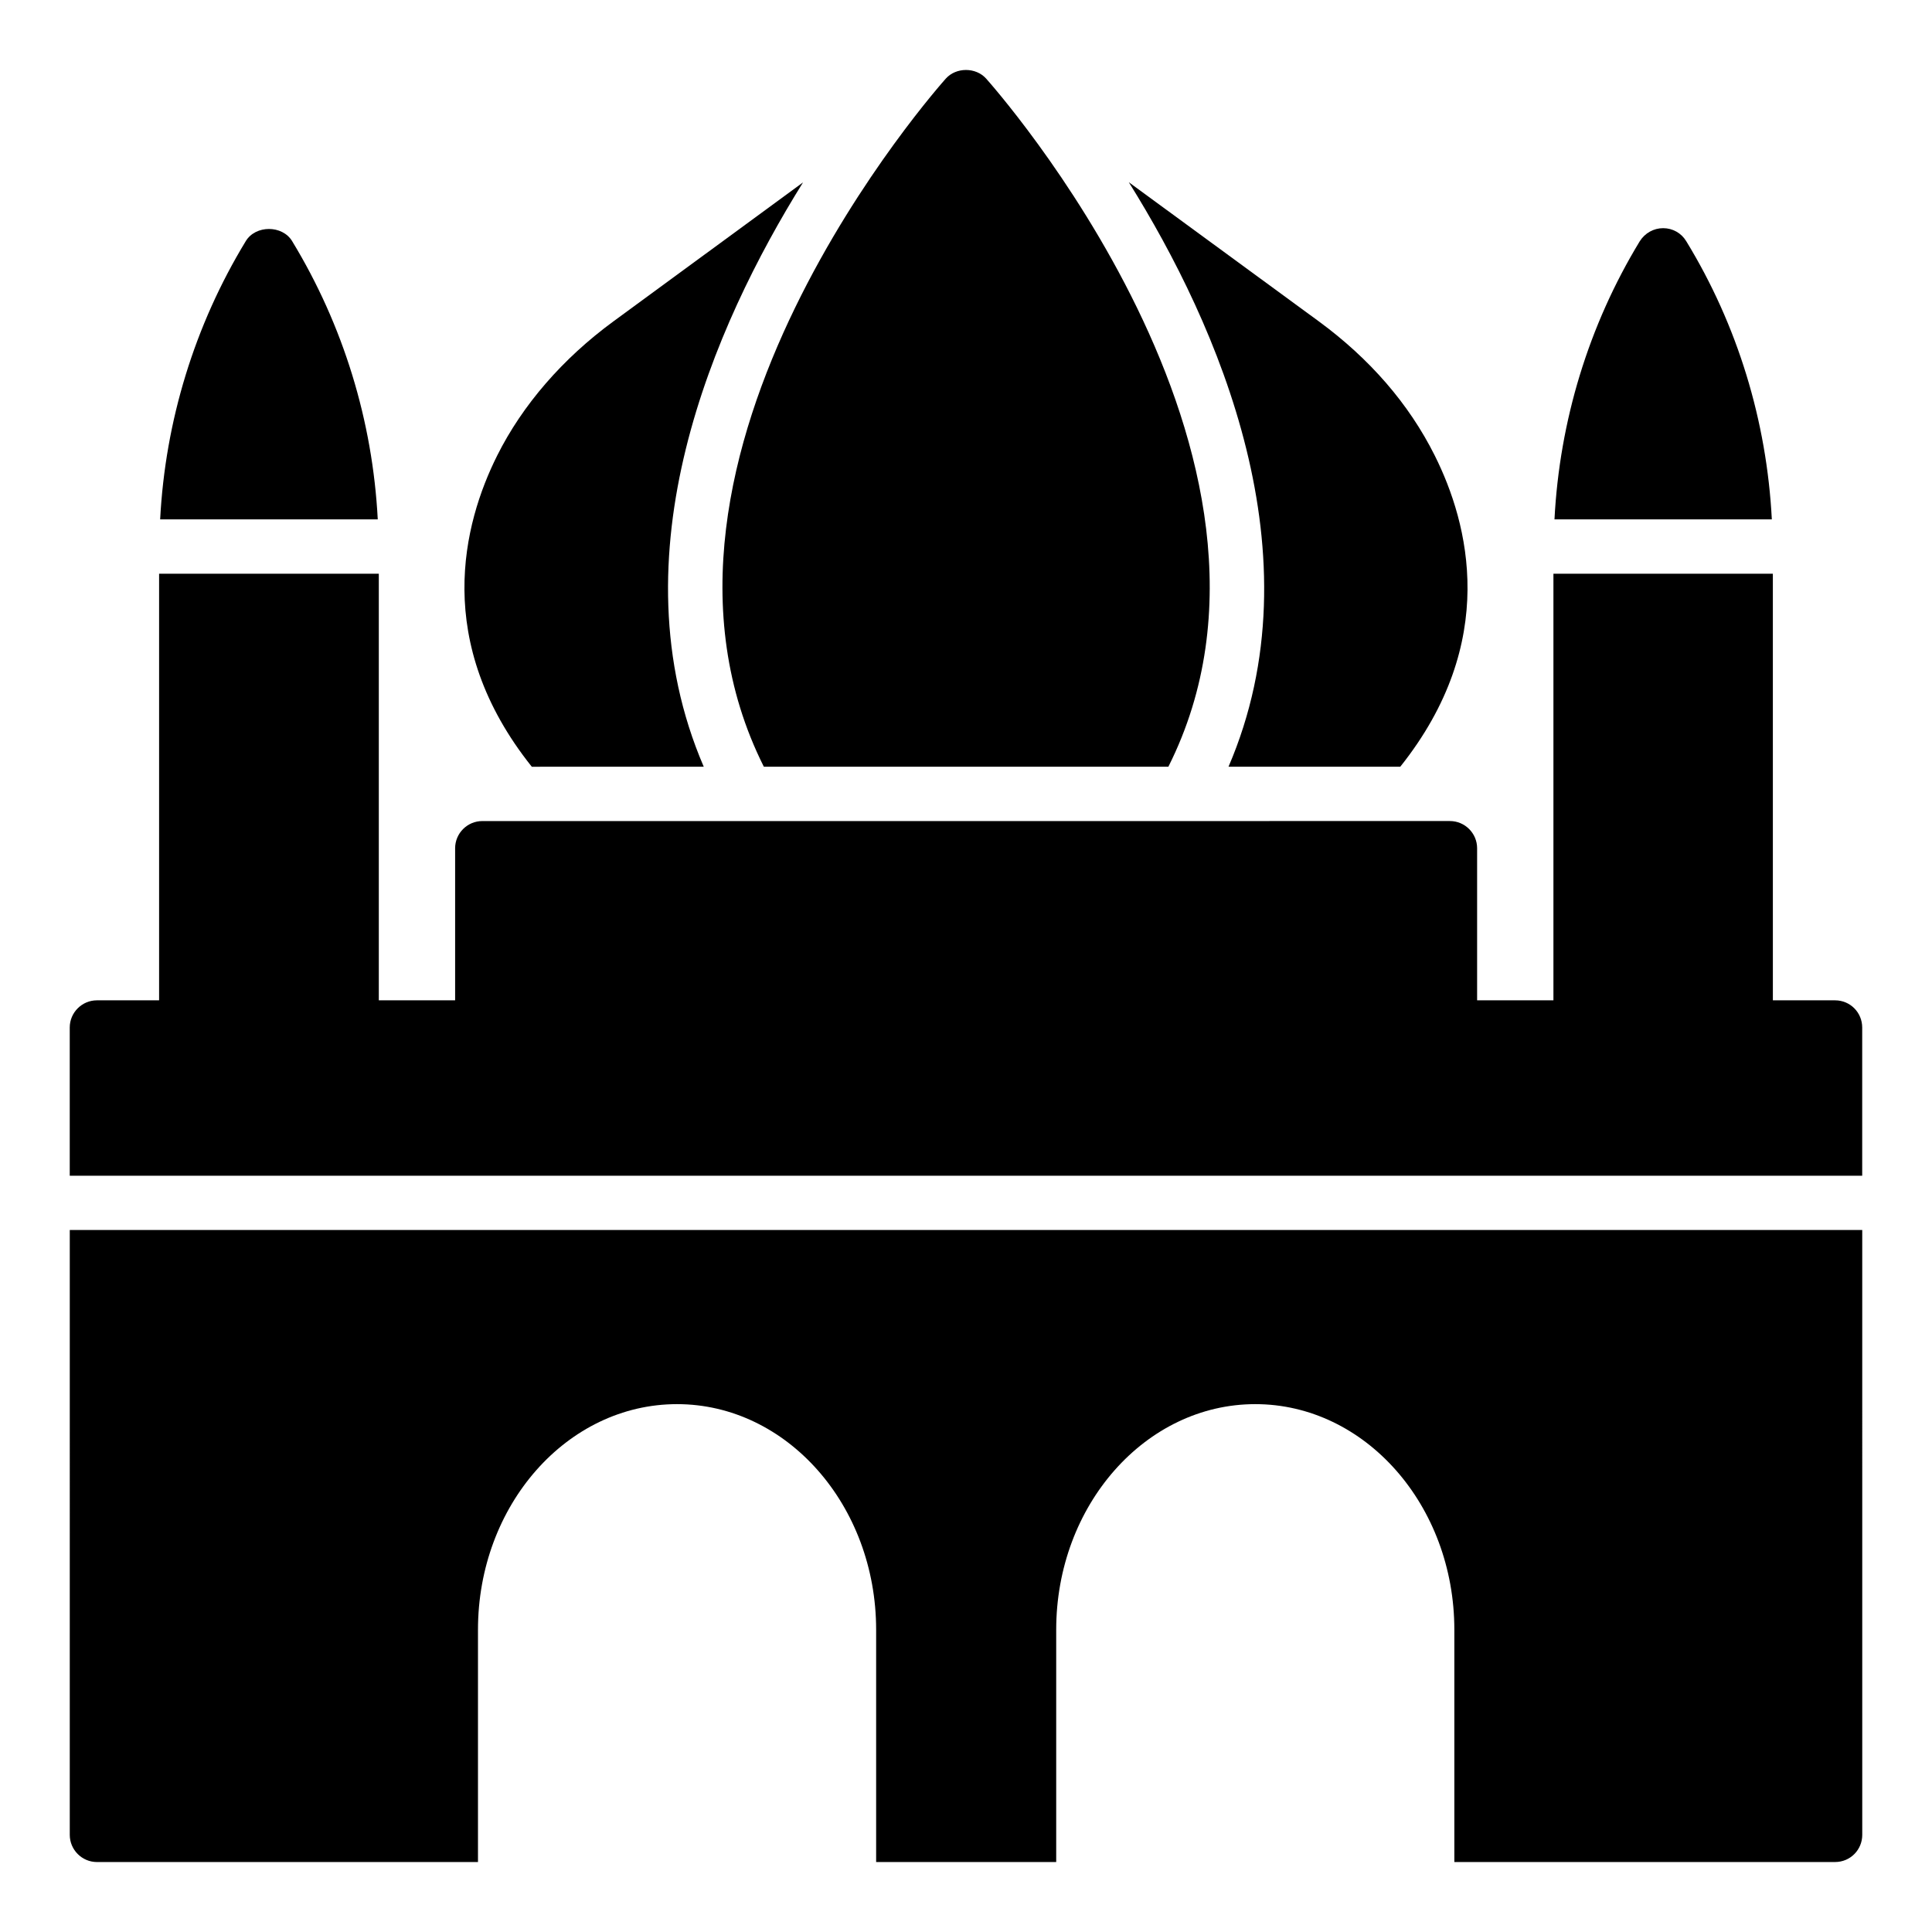
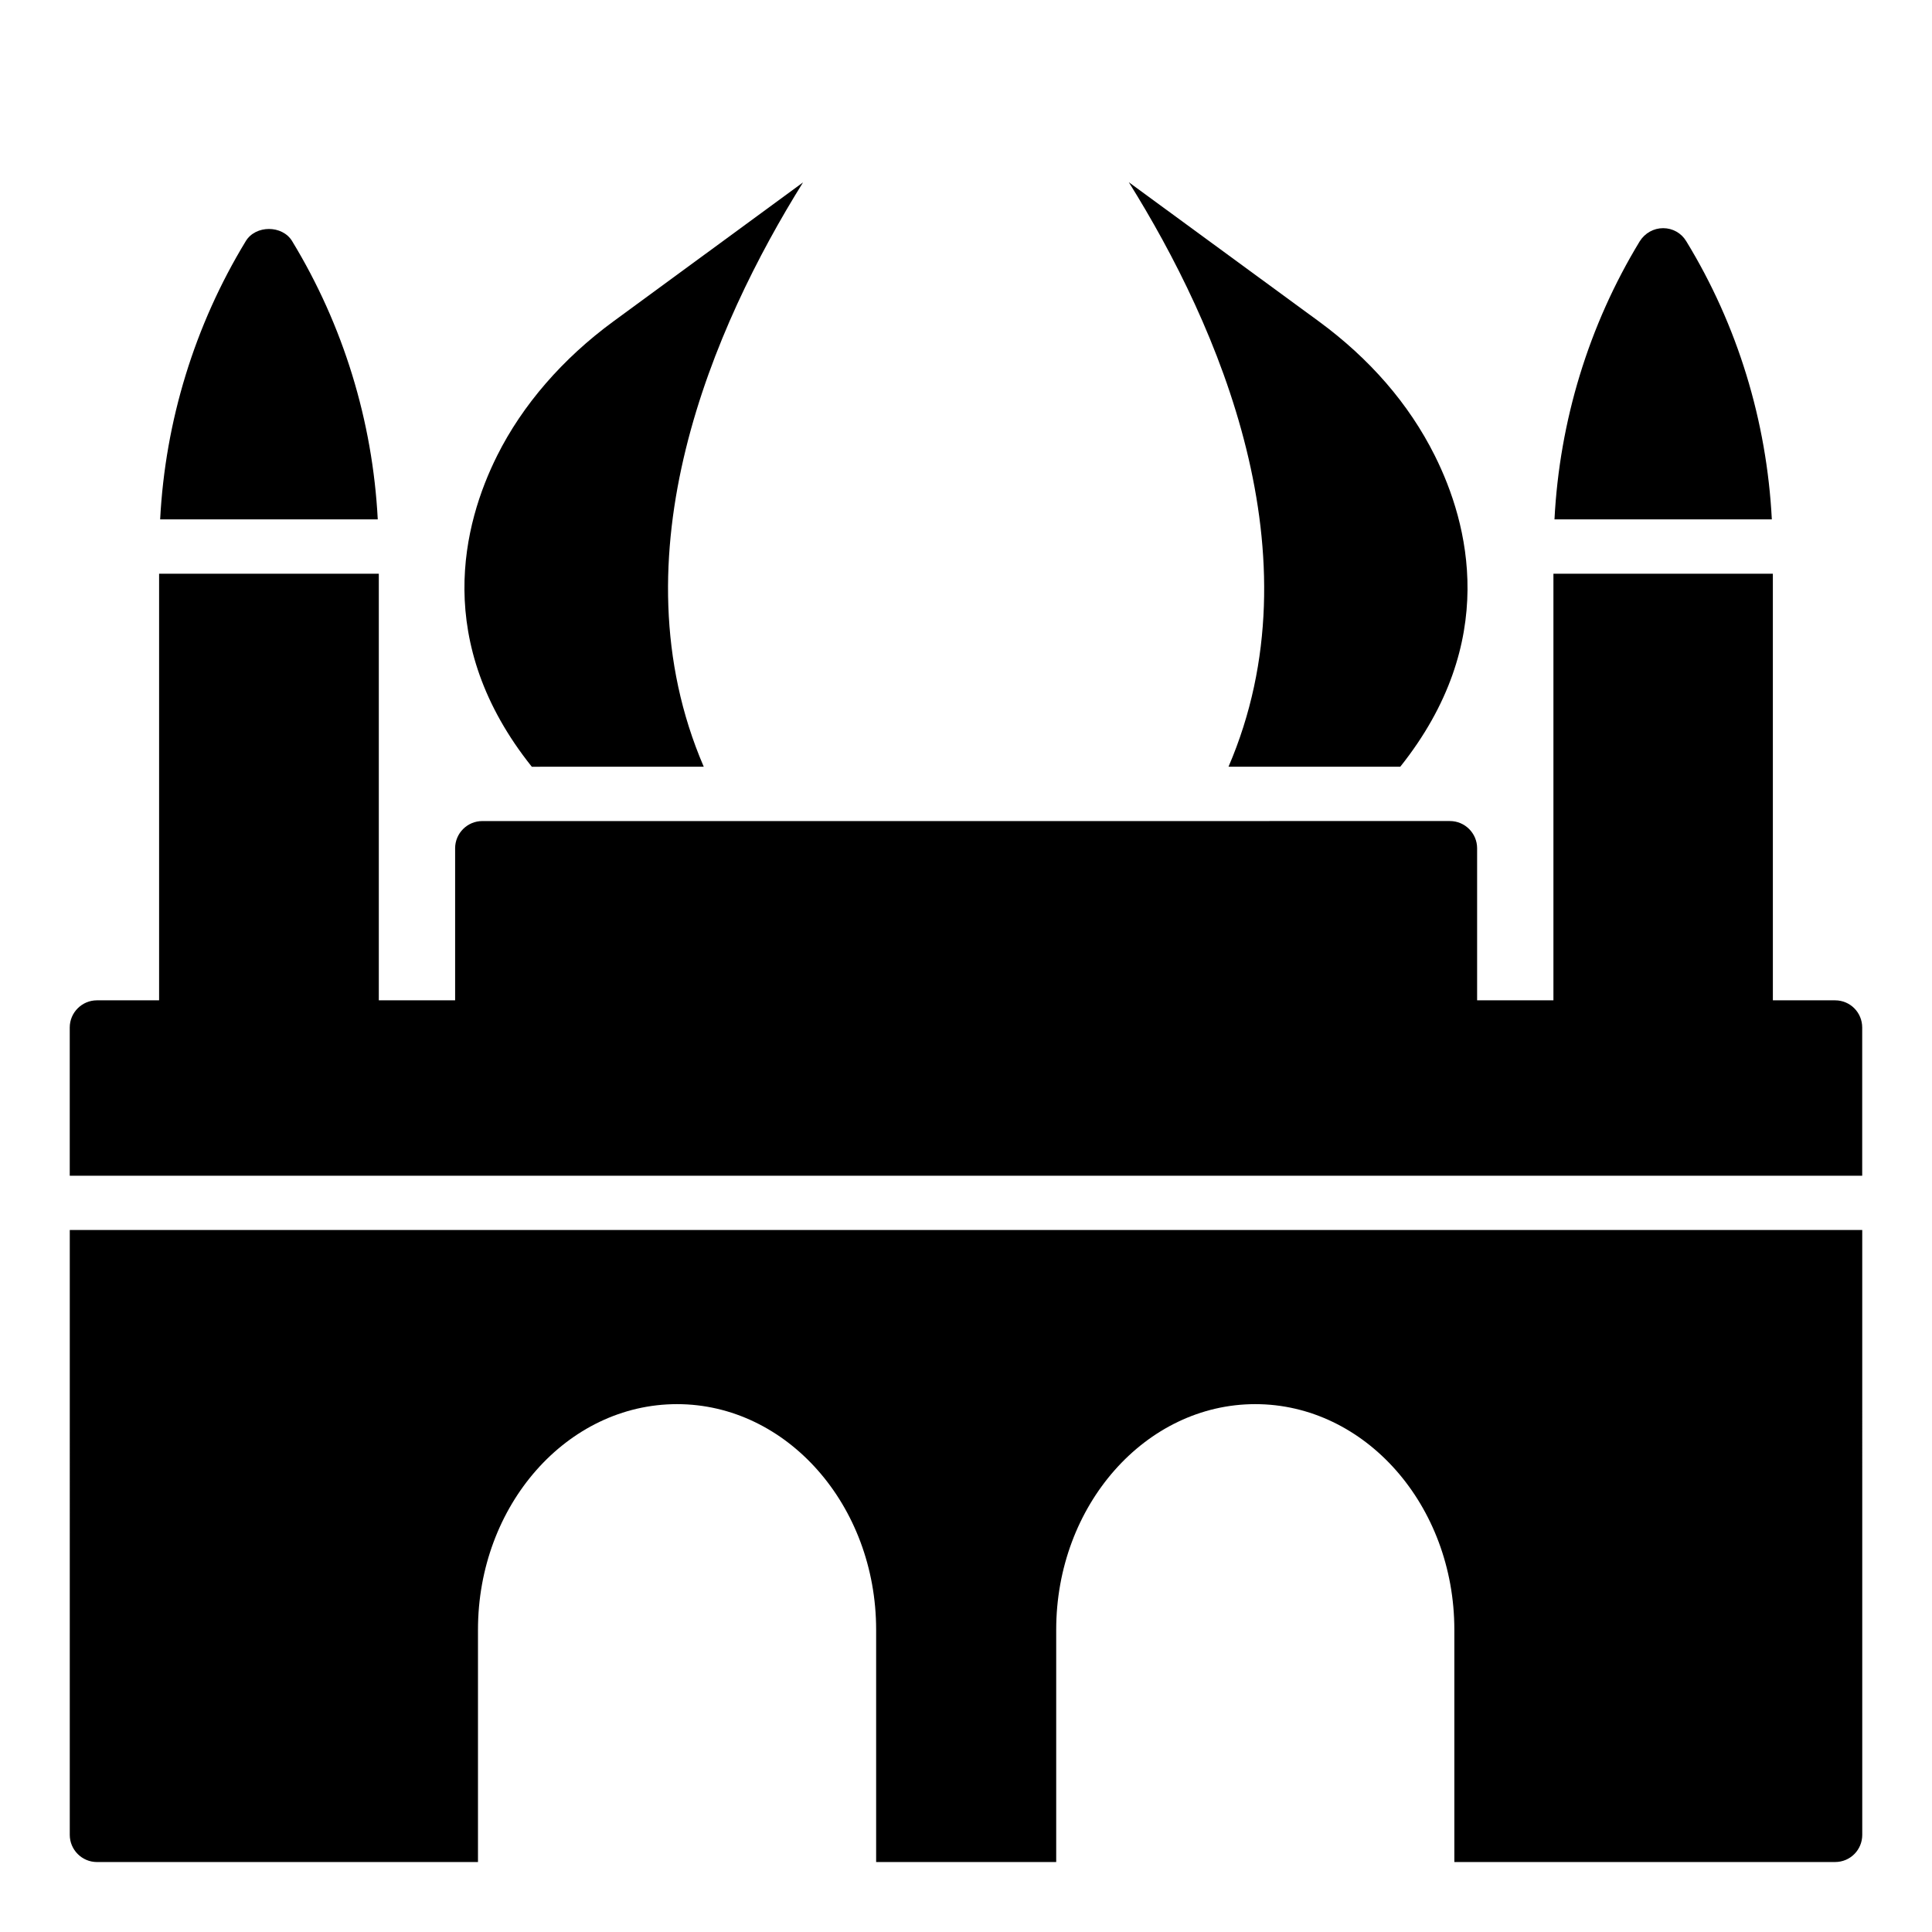
<svg xmlns="http://www.w3.org/2000/svg" fill="#000000" width="800px" height="800px" version="1.1" viewBox="144 144 512 512">
  <g>
    <path d="m590.87 207.92c-1.297-2.16-3.598-3.453-6.117-3.453-2.519 0-4.82 1.297-6.191 3.453-13.562 22.301-21.27 47.684-22.609 73.723h57.598c-1.34-26.039-9.051-51.422-22.68-73.723z" />
    <path d="m221.43 207.92c-2.59-4.32-9.715-4.32-12.309 0-13.562 22.301-21.328 47.684-22.68 73.723h57.668c-1.352-26.039-9.117-51.422-22.68-73.723z" />
    <path d="m469.57 347.19h45.516c26.324-33.012 18.156-64.438 9.133-82.48-6.836-13.676-17.203-25.621-30.734-35.555l-50.336-36.859c23.668 37.914 50.523 98.848 26.422 154.89z" />
-     <path d="m346.43 347.19h107.2c41.297-82.238-47.34-181.28-48.312-182.38-2.734-3.023-7.918-3.023-10.652 0-0.969 1.102-89.547 100.14-48.238 182.38z" />
    <path d="m330.5 347.19c-24.113-56.066 2.703-116.98 26.312-154.85l-50.242 36.82c-13.457 9.859-24.109 22.168-30.805 35.555-9.02 18.043-17.191 49.469 9.168 82.48z" />
    <path d="m630.31 409.09h-16.48l-0.004-113.05h-58.152v113.05h-20.223v-40.305c0-3.957-3.238-7.199-7.199-7.199l-256.44 0.004c-3.957 0-7.199 3.238-7.199 7.199v40.305h-20.223v-113.05h-58.227v113.05l-16.48 0.004c-3.957 0-7.199 3.238-7.199 7.199v39.285h475.02v-39.285c0-3.961-3.164-7.199-7.195-7.199z" />
    <path d="m162.49 630.26c0 3.957 3.238 7.199 7.199 7.199h100.98v-61.547c0-33.016 23.605-59.801 52.758-59.801 29.078 0 52.758 26.785 52.758 59.801v61.547h47.719v-61.547c0-33.016 23.68-59.801 52.758-59.801s52.754 26.785 52.754 59.801v61.547l100.9-0.004c4.031 0 7.199-3.238 7.199-7.199l-0.004-160.29h-475.02z" />
  </g>
</svg>